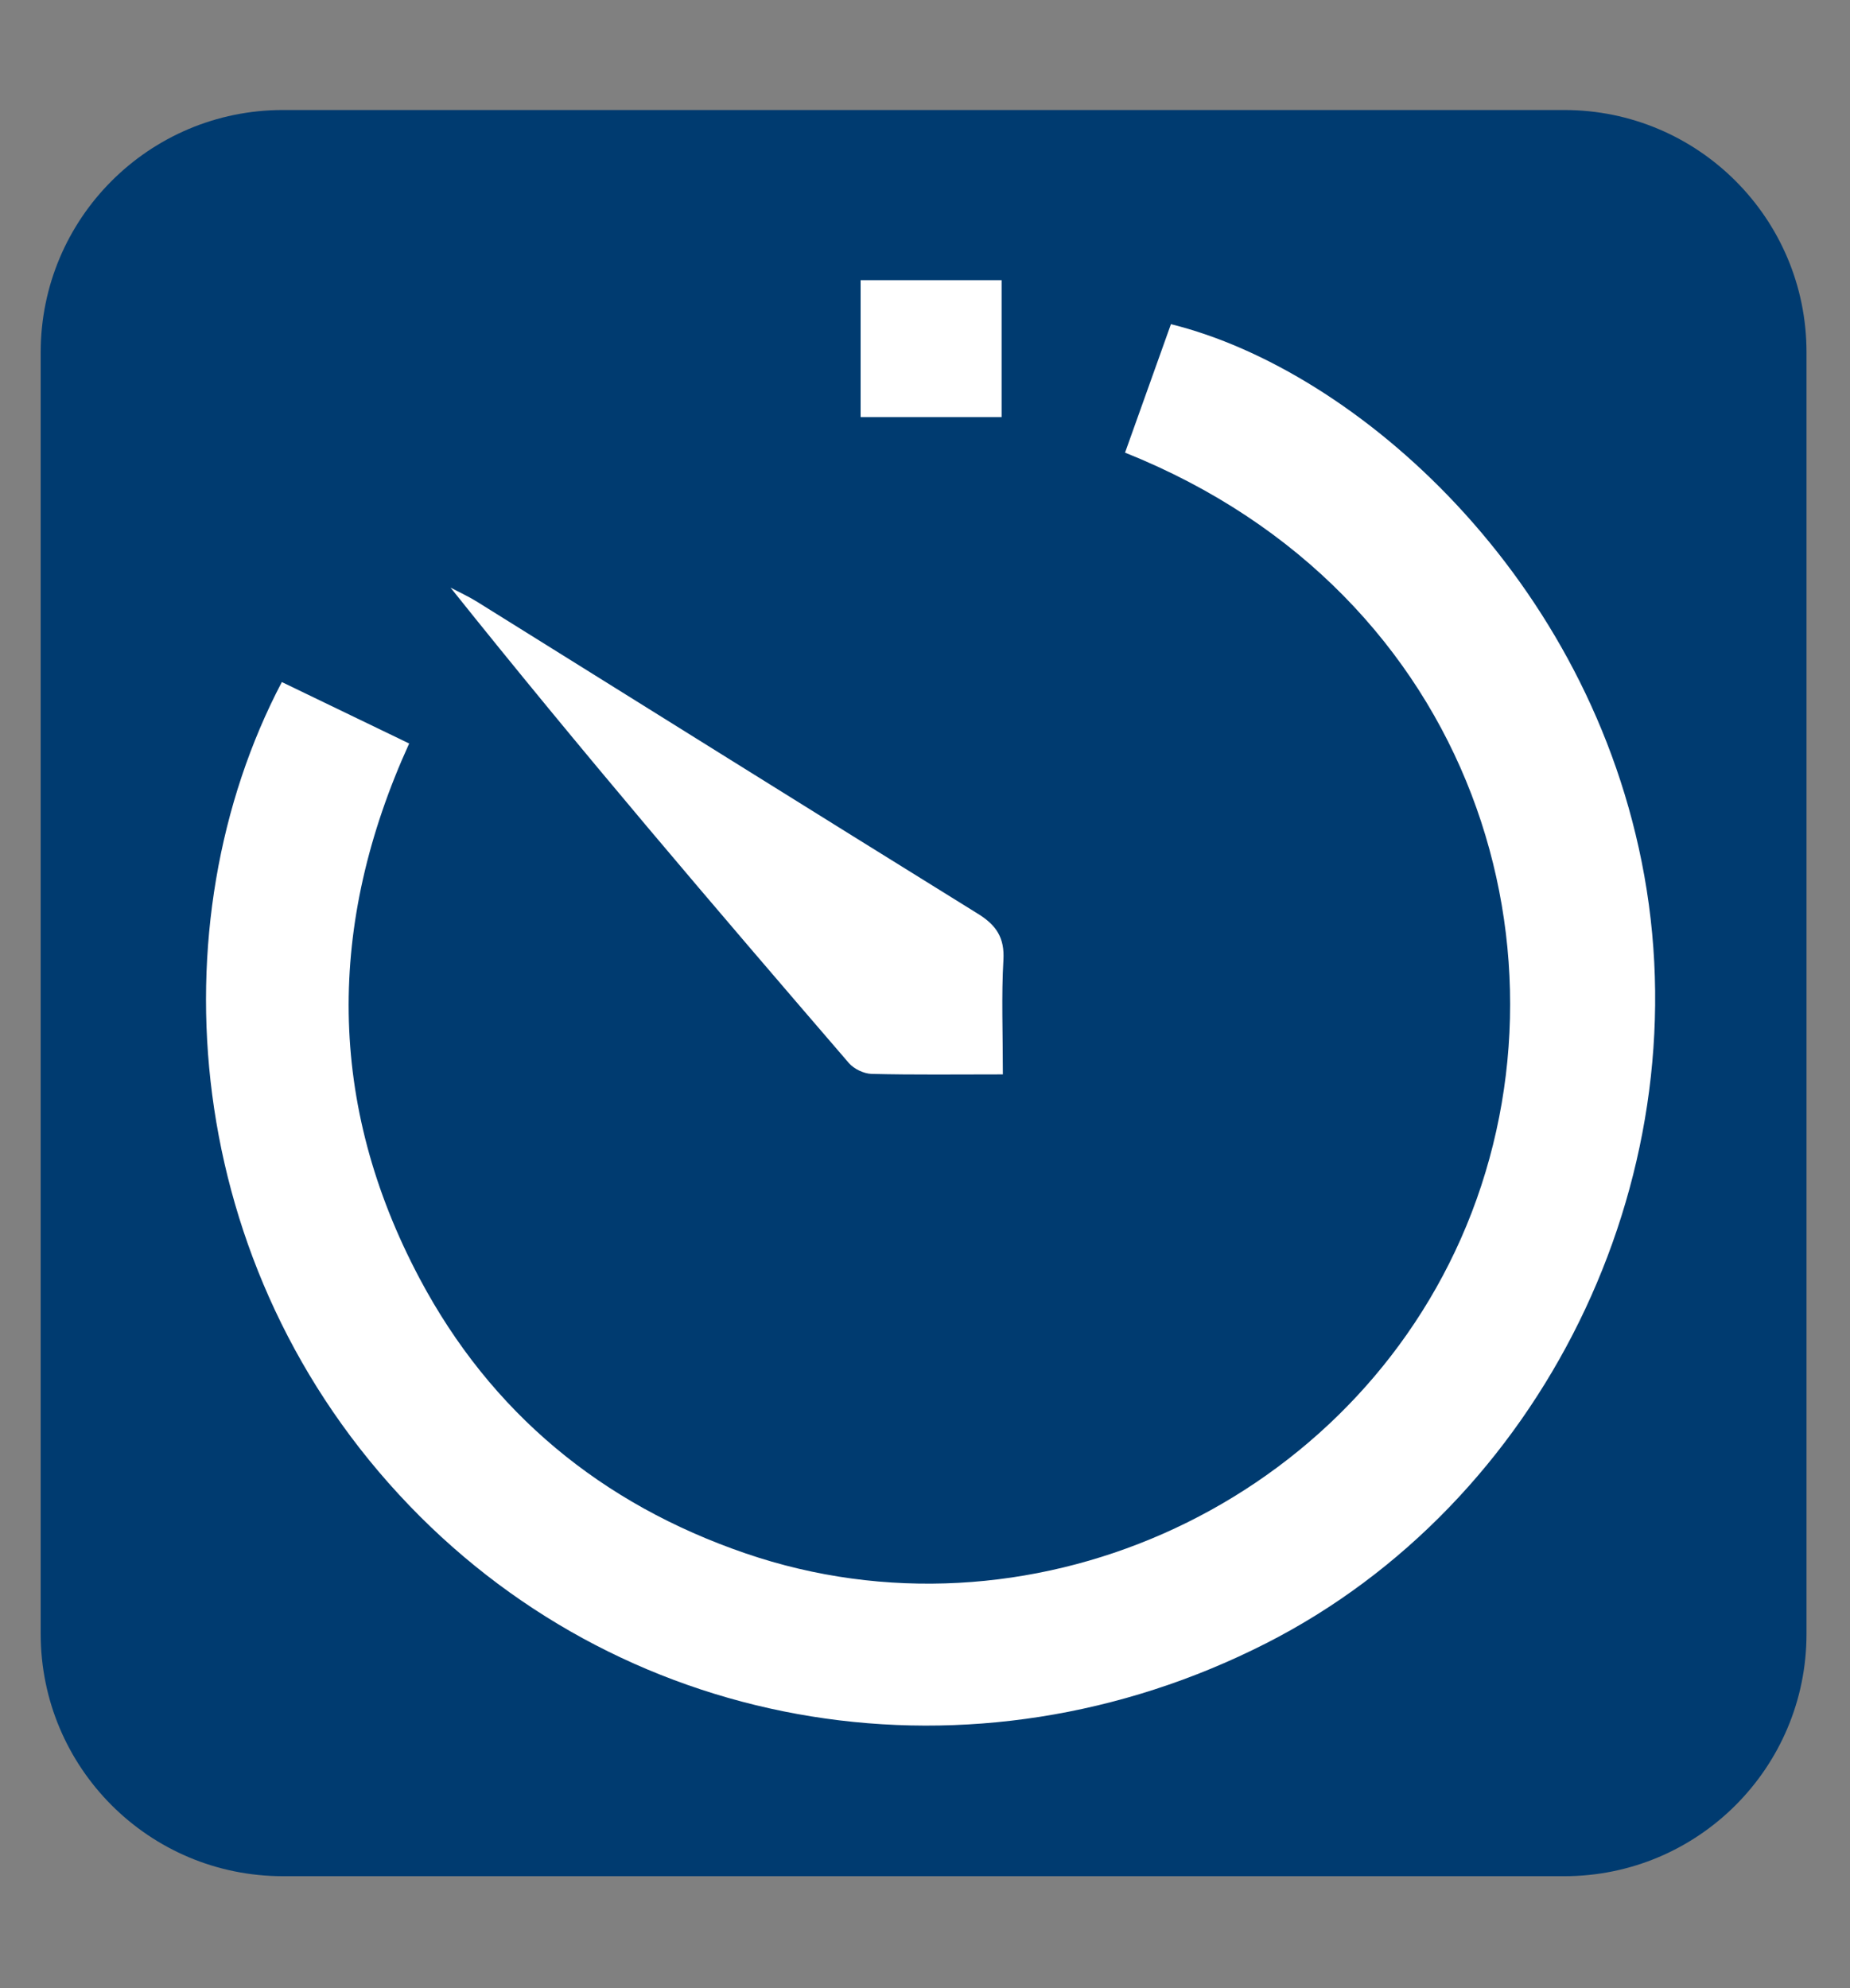
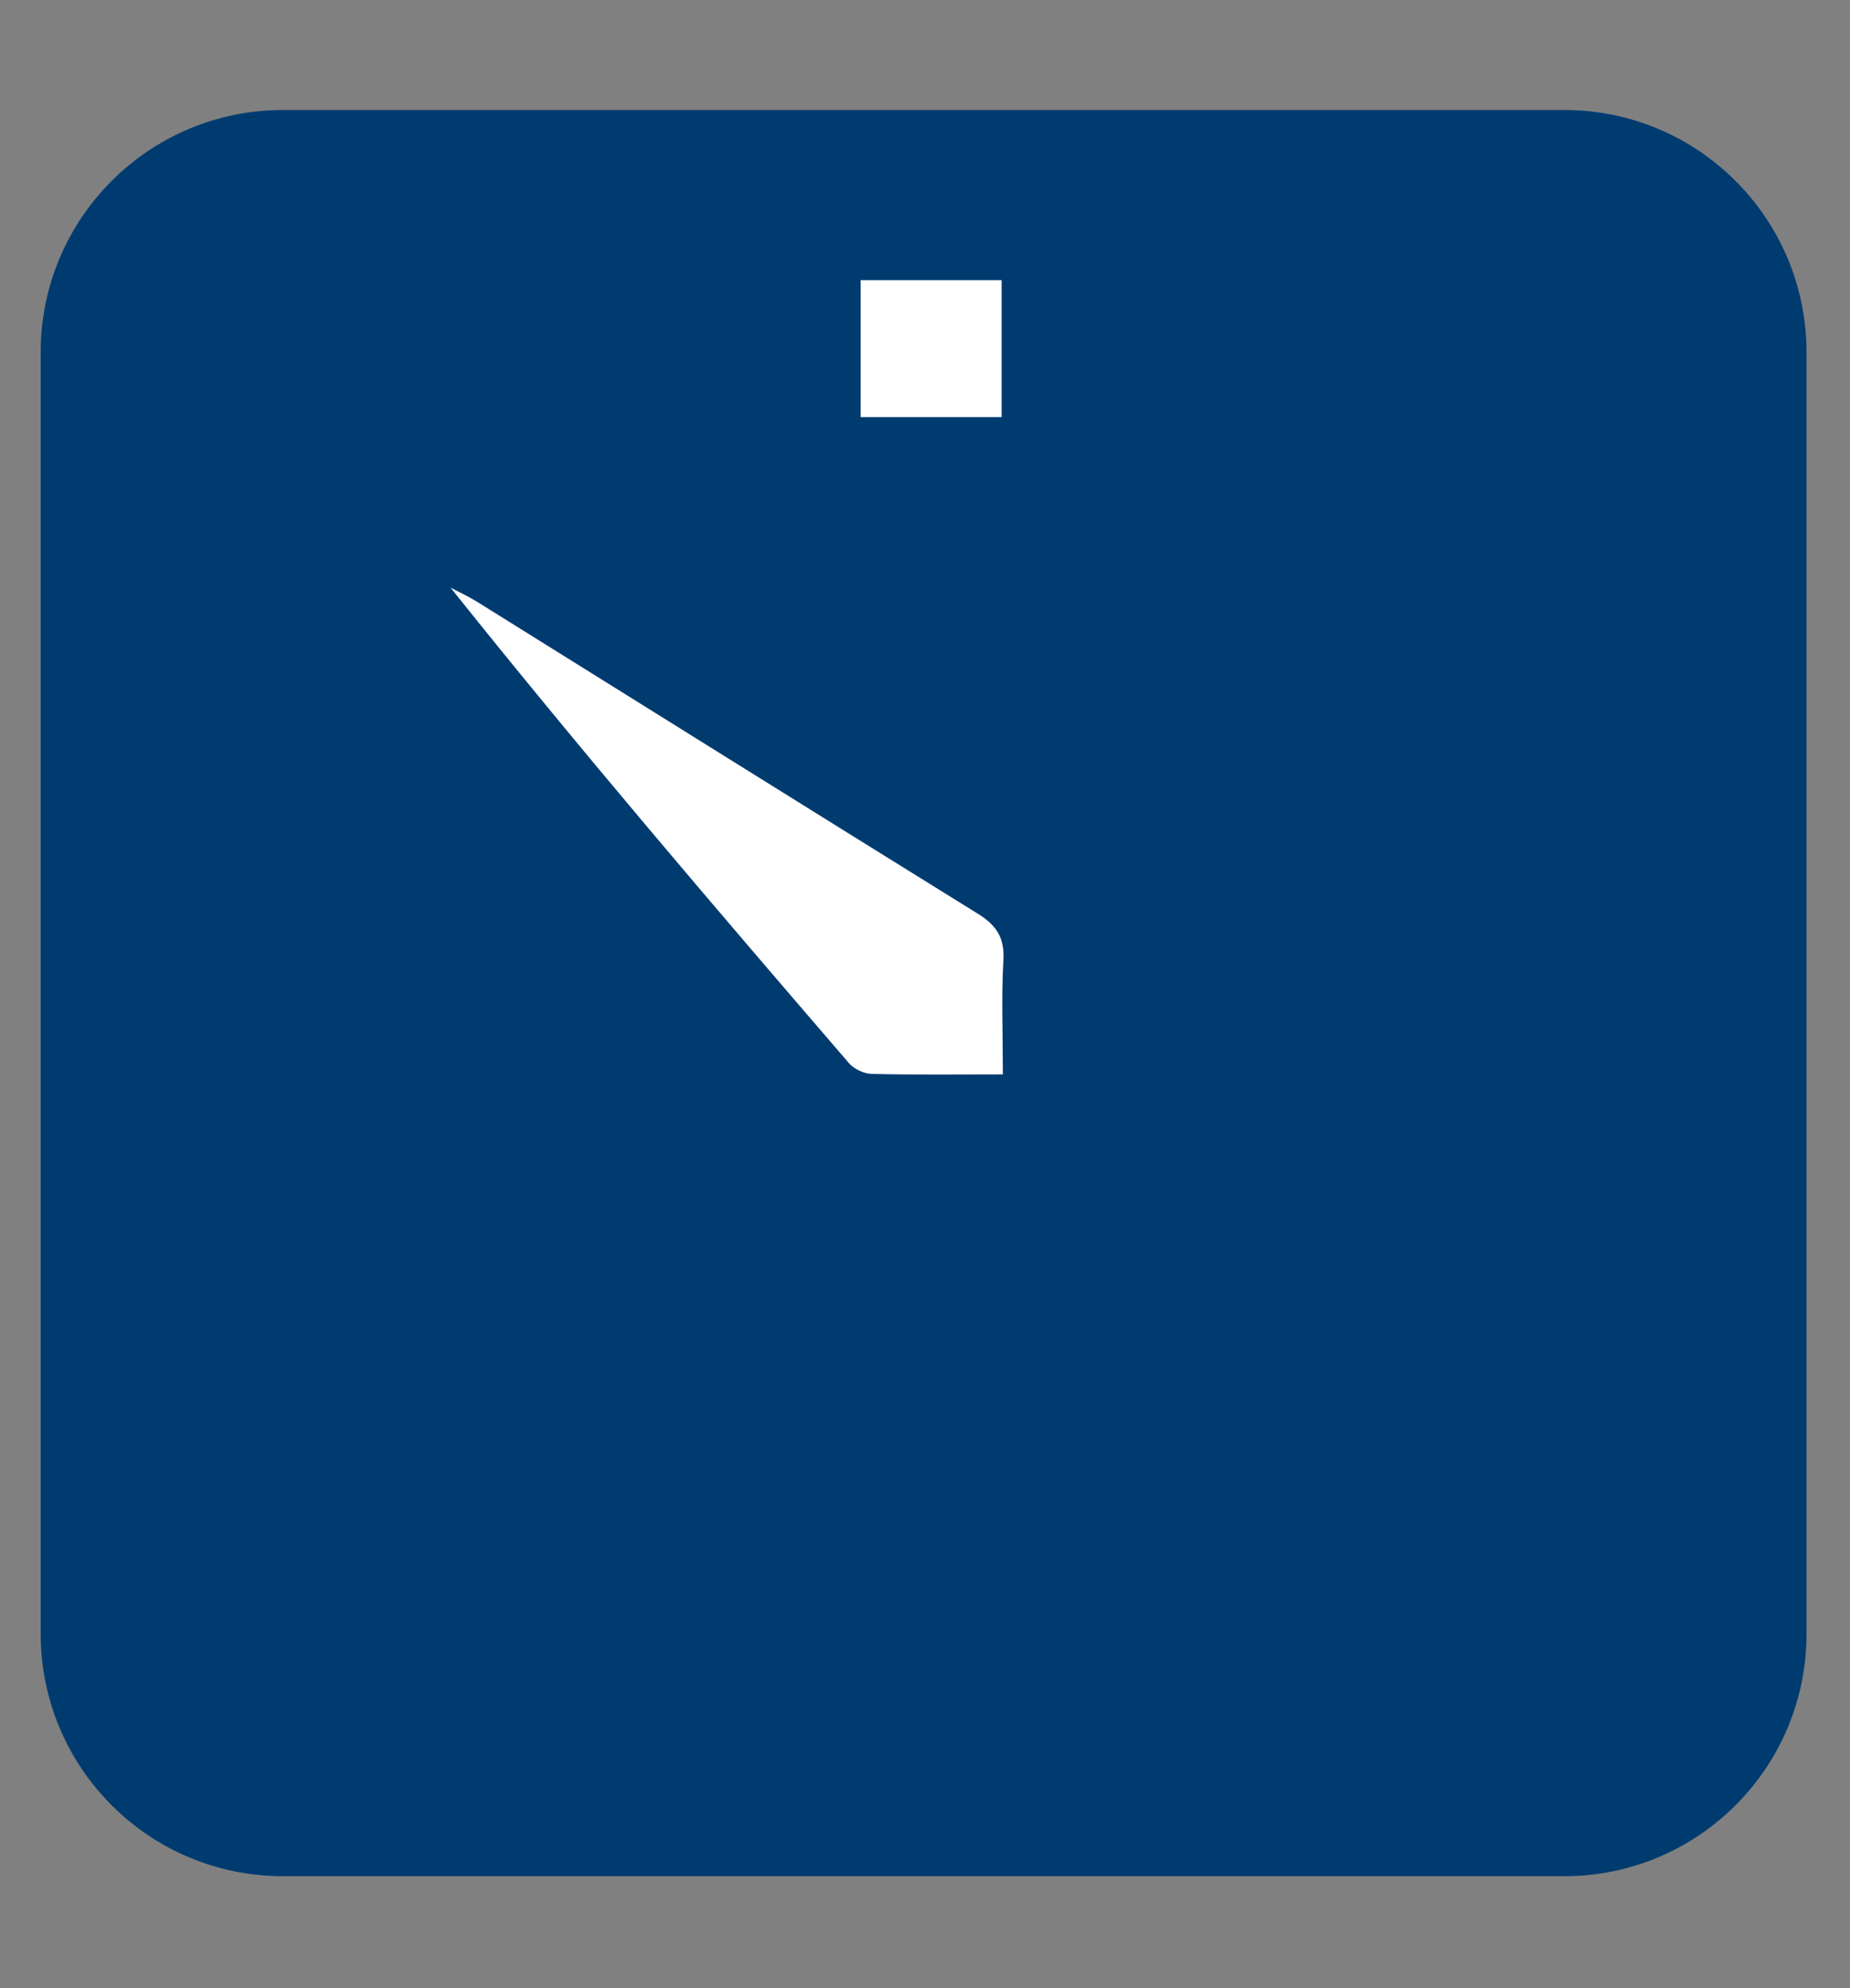
<svg xmlns="http://www.w3.org/2000/svg" version="1.1" id="Layer_1" x="0px" y="0px" width="349px" height="375px" viewBox="0 0 349 375" enable-background="new 0 0 349 375" xml:space="preserve">
  <rect x="0" y="0" width="349" height="375" fill="#808080" stroke="none" />
  <path fill="#003B70" d="M340.795,308.182c0,25.236-20.461,45.696-45.697,45.696H53.374c-25.252,0-45.697-20.46-45.697-45.696V66.437  c0-25.237,20.445-45.687,45.697-45.687h241.724c25.236,0,45.697,20.45,45.697,45.687V308.182L340.795,308.182z" />
-   <path fill-rule="evenodd" clip-rule="evenodd" fill="#FFFFFF" d="M53.168,128.645c7.813,3.77,15.638,7.544,24.021,11.589  c-15.536,34.113-15.539,67.926,1.976,100.916c13.442,25.318,34.326,42.519,61.431,51.822c52.921,18.163,112.361-8.26,134.998-59.341  c23.227-52.404,3.193-121.652-63.356-148.257c2.881-8.065,5.774-16.165,8.657-24.231c34.997,8.66,79.208,47.747,89.303,104.04  c10.351,57.712-19.346,118.347-71.394,144.789c-55.02,27.954-119.837,17.393-161.53-25.945  C34.007,239.054,29.278,174.123,53.168,128.645z" />
  <path fill-rule="evenodd" clip-rule="evenodd" fill="#FFFFFF" d="M189.188,202.646c-8.826,0-16.793,0.104-24.752-0.094  c-1.47-0.037-3.337-0.928-4.299-2.046c-25.352-29.437-50.608-58.957-75.142-89.67c1.666,0.882,3.393,1.664,4.988,2.657  c31.503,19.627,62.968,39.318,94.517,58.87c3.443,2.134,5.038,4.497,4.793,8.715C188.899,187.848,189.188,194.656,189.188,202.646z" />
  <path fill-rule="evenodd" clip-rule="evenodd" fill="#FFFFFF" d="M188.953,52.847c0,8.864,0,17.05,0,25.824  c-8.805,0-17.402,0-26.6,0c0-8.351,0-16.888,0-25.824C171.046,52.847,179.67,52.847,188.953,52.847z" />
</svg>